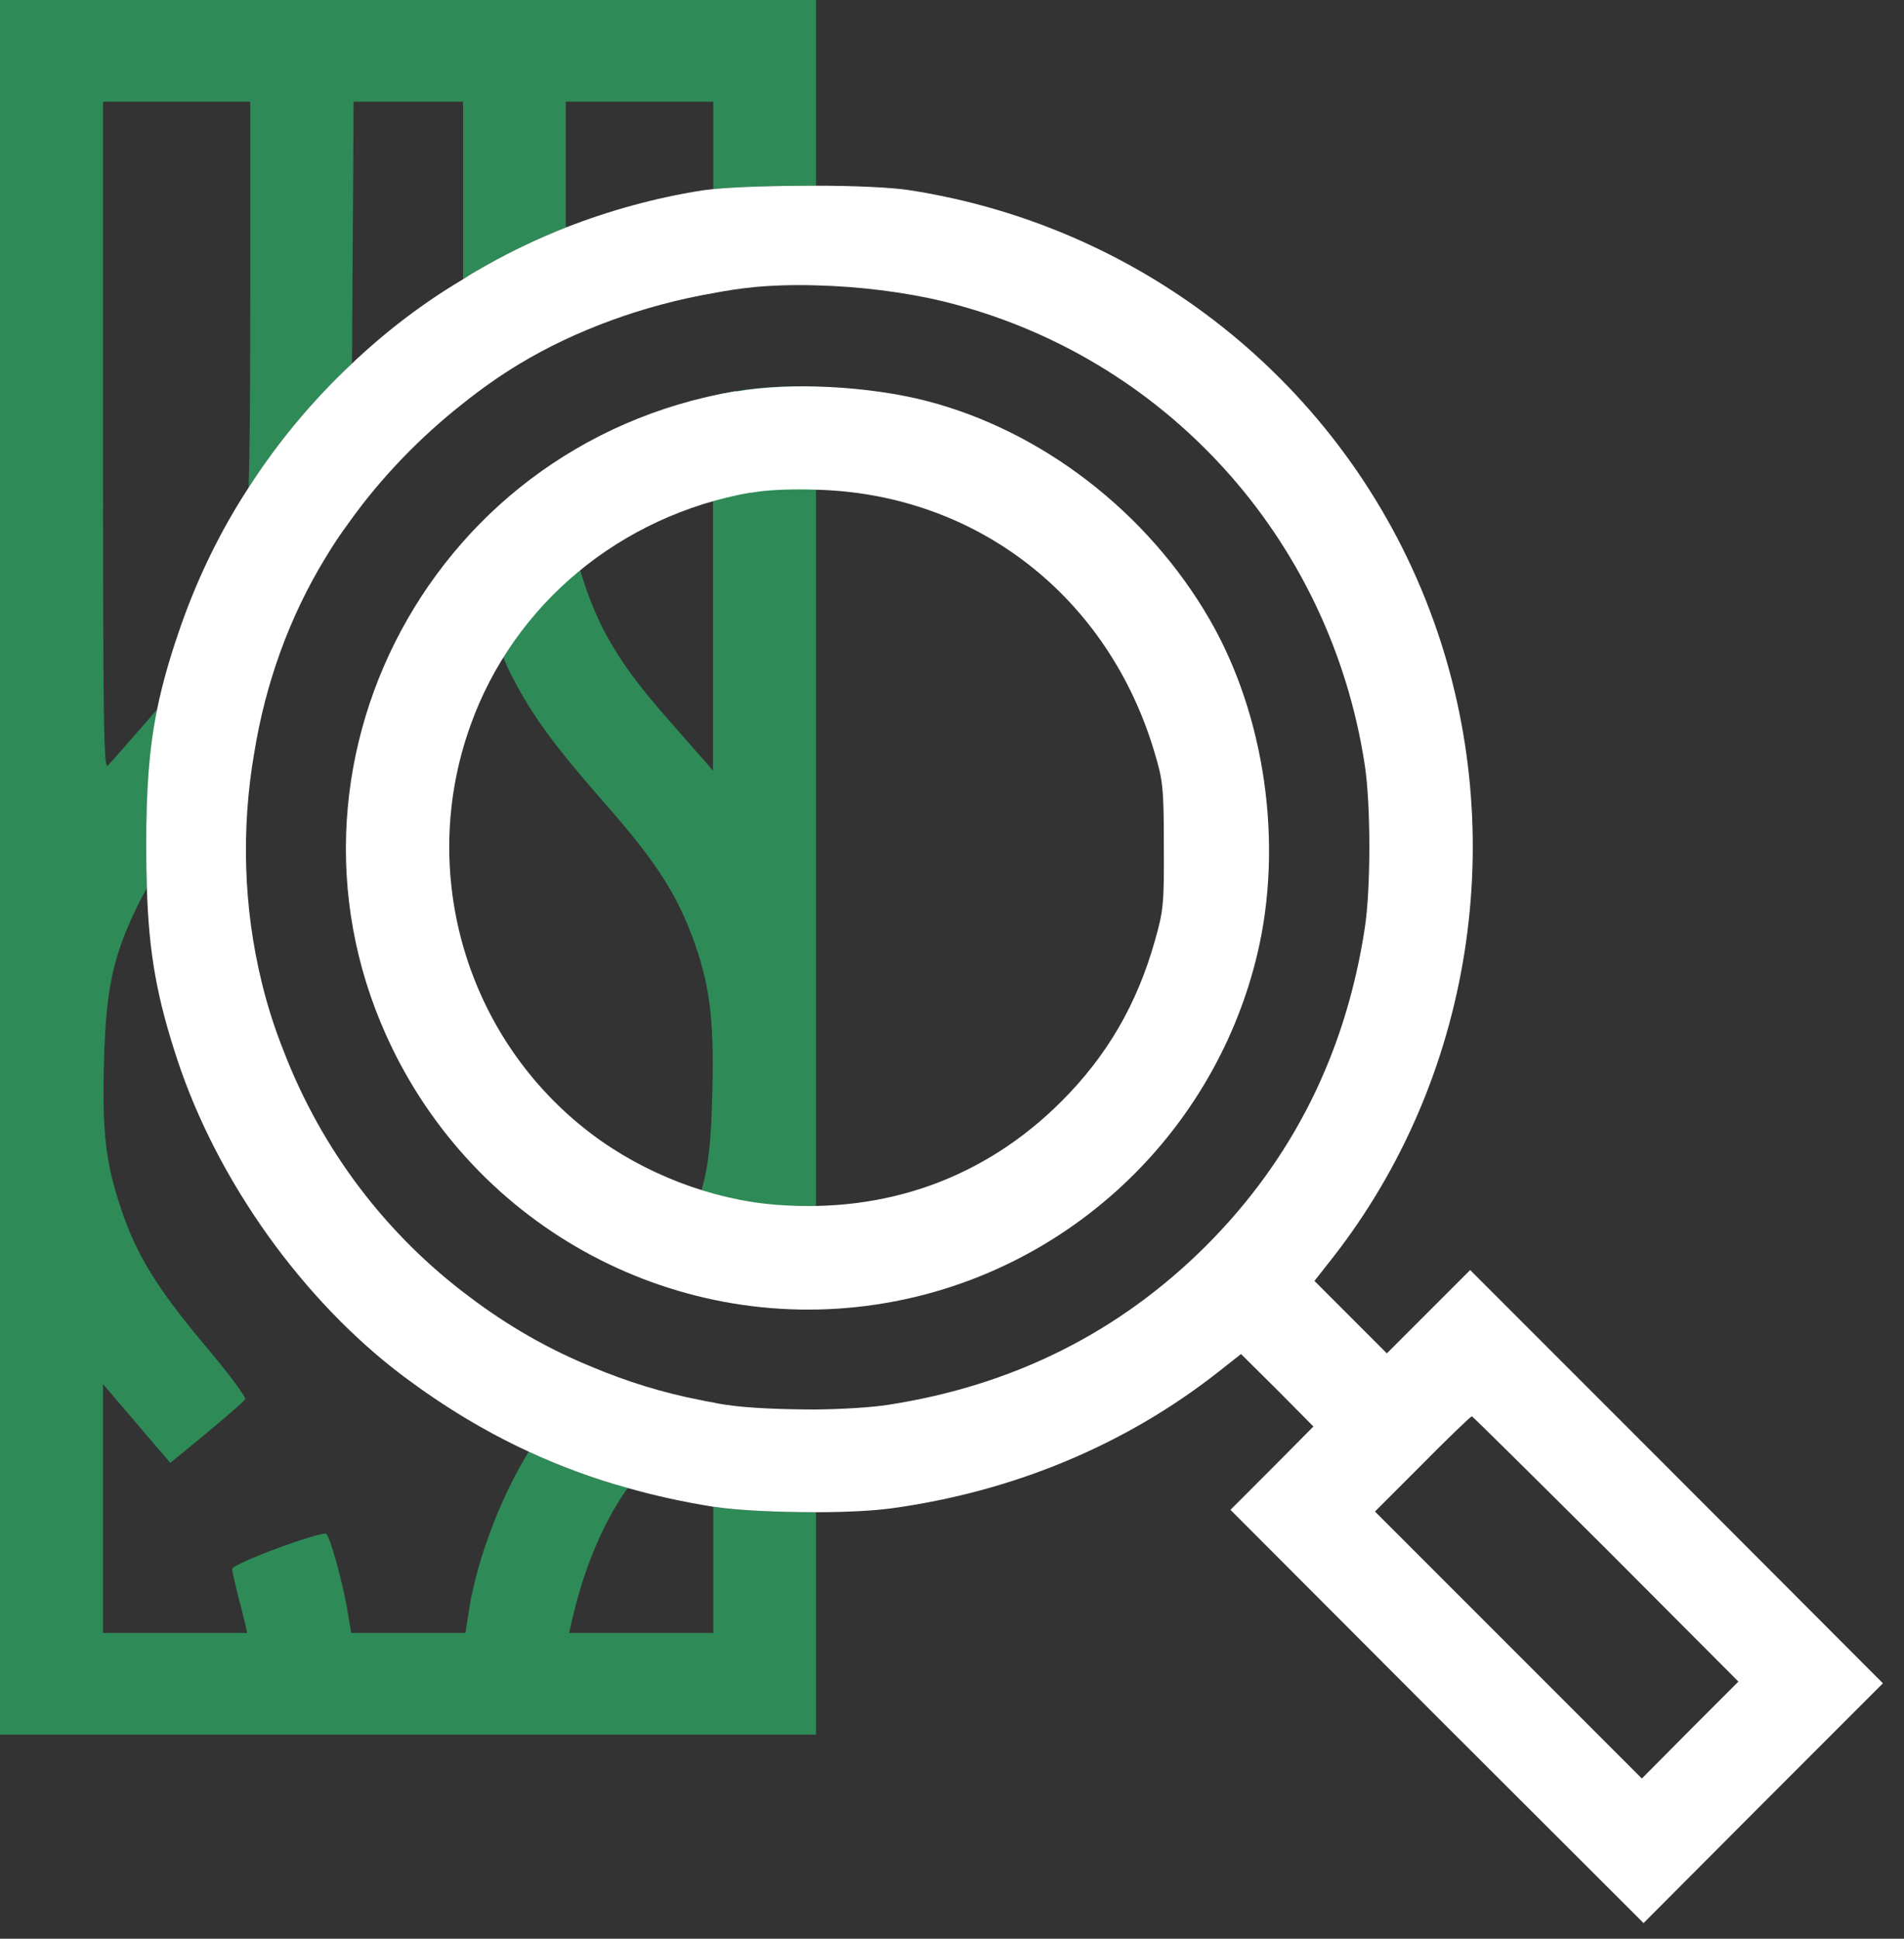
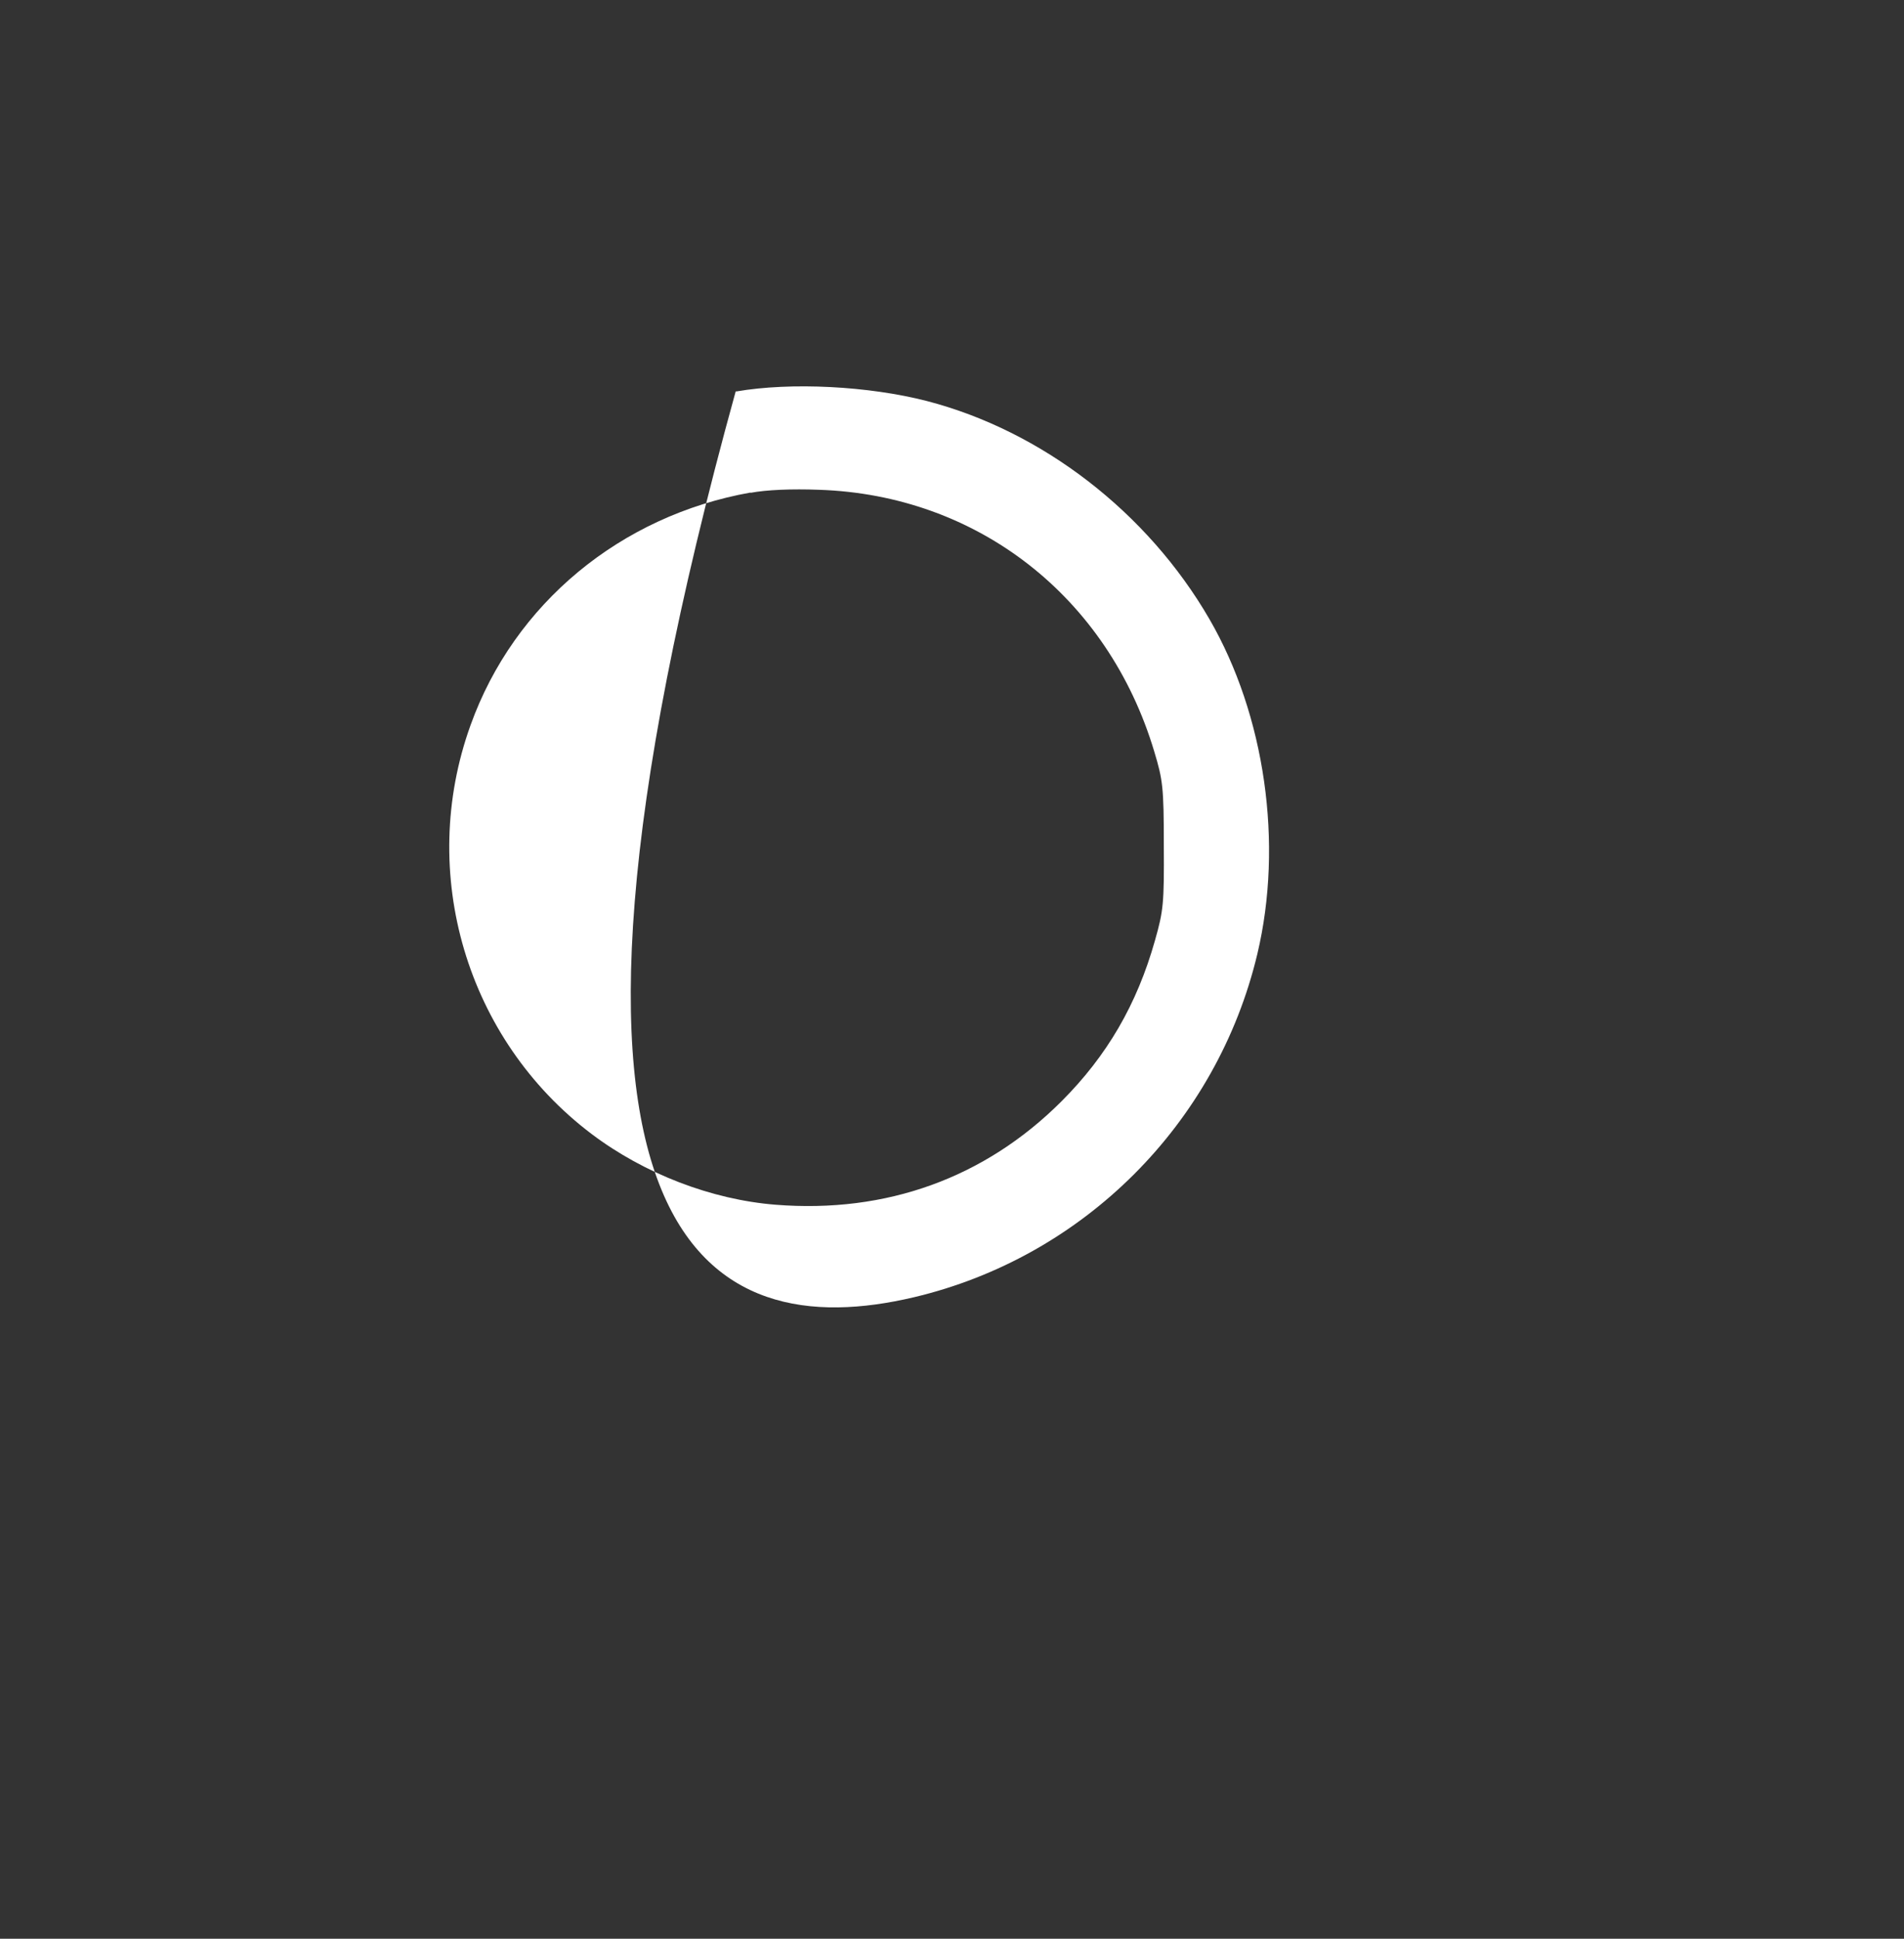
<svg xmlns="http://www.w3.org/2000/svg" width="56" height="57" viewBox="0 0 56 57" fill="none">
  <rect x="0" y="0" width="56" height="57" fill="#333333" stroke="none" />
-   <path fill-rule="evenodd" clip-rule="evenodd" d="M21.64 11.5C21.41 11.54 21.19 11.58 20.97 11.63V22.66L20.75 22.4C20.62 22.26 20.1 21.66 19.58 21.07C18.19 19.49 17.54 18.38 17.07 16.78C17.03 16.67 17 16.56 16.97 16.45C16.75 15.61 16.71 15.22 16.67 13.37C15.58 14.03 14.61 14.84 13.77 15.76C13.94 17.08 14.27 18.19 14.81 19.34C14.88 19.52 14.97 19.71 15.06 19.89C15.66 21.04 16.25 21.86 17.78 23.61C19.22 25.24 19.85 26.2 20.34 27.48C20.87 28.89 21.01 29.92 20.95 32.12C20.92 33.47 20.85 34.22 20.64 34.98C20.53 35.39 20.38 35.79 20.17 36.3C19.96 36.78 19.73 37.23 19.38 37.75C20.85 38.27 22.42 38.52 24 38.48V11.36C23.16 11.34 22.34 11.38 21.64 11.5ZM24 5.46V0H0V51H24V44.46C22.89 44.46 21.71 44.41 21 44.3H20.98V48.01H16.74L16.8 47.74C17.15 46.18 17.69 44.87 18.39 43.85C18.41 43.82 18.43 43.79 18.47 43.75C17.45 43.47 16.48 43.11 15.55 42.68C14.72 44.03 14.05 45.81 13.81 47.24L13.69 48.01H10.33L10.2 47.24C10.06 46.46 9.72 45.23 9.6 45.1C9.49 44.99 6.81 45.98 6.83 46.13C6.83 46.21 6.91 46.54 6.99 46.87C7.08 47.19 7.17 47.59 7.21 47.74L7.27 48.01H3.03V40.69L3.41 41.14C3.62 41.38 4.06 41.9 4.4 42.3L5.01 43.01L6.08 42.13C6.67 41.64 7.18 41.2 7.21 41.14C7.25 41.09 6.72 40.37 6.03 39.56C4.61 37.86 4.03 36.92 3.57 35.57C3.1 34.18 3 33.27 3.06 31.15C3.12 29.07 3.32 28.13 4.03 26.66C4.12 26.47 4.22 26.29 4.32 26.11C4.31 25.73 4.3 25.33 4.3 24.89C4.3 23.22 4.38 22.04 4.62 20.86C4.55 20.93 4.49 21.01 4.42 21.09C3.81 21.79 3.25 22.43 3.17 22.51C3.05 22.63 3.03 21.35 3.03 12.82V2.99H7.36V8.85C7.36 11.55 7.35 13.2 7.31 14.34C8.17 13 9.19 11.78 10.35 10.69C10.36 10.3 10.36 9.89 10.36 9.44L10.4 2.99H13.62V8.21C13.86 8.05 14.11 7.91 14.36 7.77C15.09 7.36 15.86 7 16.64 6.69V2.99H20.98V5.56C21.68 5.49 22.86 5.46 24 5.46Z" fill="#2E8B57" />
-   <path fill-rule="evenodd" clip-rule="evenodd" d="M49.31 43.41L43.24 37.34L42.01 38.57L40.79 39.79L38.66 37.66L39.18 37C43.3 31.75 44.44 24.56 42.16 18.24C39.75 11.54 33.82 6.68 26.74 5.59C26.22 5.51 25.13 5.46 24 5.46C22.87 5.46 21.68 5.49 20.98 5.56C20.85 5.57 20.74 5.59 20.64 5.6C19.26 5.82 17.92 6.19 16.64 6.69C15.86 7 15.09 7.36 14.36 7.77C14.11 7.91 13.86 8.05 13.62 8.21C12.44 8.91 11.34 9.75 10.35 10.69C9.19 11.78 8.17 13 7.31 14.34C6.5 15.58 5.84 16.93 5.34 18.34C5.01 19.28 4.78 20.07 4.62 20.86C4.38 22.04 4.3 23.22 4.3 24.89C4.3 25.33 4.31 25.73 4.32 26.11C4.38 28.06 4.62 29.34 5.21 31.14C6.39 34.72 8.9 38.23 11.86 40.46C13.05 41.35 14.27 42.09 15.55 42.68C16.48 43.11 17.45 43.47 18.47 43.75C19.28 43.98 20.11 44.16 20.98 44.3H21C21.71 44.41 22.89 44.46 24 44.46C24.85 44.46 25.66 44.42 26.19 44.35C29.8 43.86 33.11 42.48 35.84 40.33L36.5 39.81L37.57 40.87L38.63 41.94L37.41 43.17L36.19 44.39L42.26 50.47L48.34 56.54L51.86 53.01L55.38 49.49L49.31 43.41ZM35.47 36.63C32.92 39.17 29.81 40.73 26.14 41.3C25.62 41.38 24.82 41.43 24 41.44C23.01 41.44 21.98 41.4 21.34 41.3C21.21 41.28 21.08 41.26 20.96 41.23C20.83 41.21 20.71 41.19 20.59 41.16C19.5 40.95 18.44 40.62 17.44 40.2C16.13 39.67 14.92 38.97 13.81 38.13C11.37 36.31 9.47 33.82 8.35 30.92C8.09 30.27 7.87 29.59 7.7 28.89C7.16 26.69 7.09 24.36 7.48 22.12C7.81 20.09 8.51 18.14 9.56 16.42C9.78 16.05 10.02 15.69 10.28 15.34C11.2 14.05 12.36 12.85 13.62 11.86C13.88 11.65 14.15 11.45 14.42 11.26C14.7 11.06 14.98 10.88 15.26 10.71C16.91 9.71 18.94 8.97 20.97 8.62C21.38 8.54 21.79 8.48 22.19 8.44C22.74 8.39 23.35 8.37 24 8.39C25.26 8.42 26.63 8.59 27.74 8.86C34.24 10.45 39.12 15.81 40.14 22.49C40.32 23.65 40.32 26.14 40.14 27.29C39.58 30.96 38.02 34.08 35.47 36.63ZM49.71 50.86L48.29 52.29L40.44 44.44L41.84 43.04C42.6 42.27 43.26 41.64 43.29 41.64C43.31 41.64 45.09 43.4 47.24 45.54L51.13 49.44L49.71 50.86Z" fill="white" />
-   <path fill-rule="evenodd" clip-rule="evenodd" d="M21.64 11.5C12.43 13.06 7.42 23.06 11.75 31.24C14.66 36.73 20.87 39.56 26.88 38.14C31.87 36.96 35.79 33.04 36.98 28.05C37.75 24.81 37.21 21.03 35.57 18.2C33.75 15.06 30.65 12.67 27.26 11.79C25.55 11.35 23.27 11.23 21.65 11.51L21.64 11.5ZM22.08 14.48C18.25 15.16 15.12 17.75 13.84 21.32C12.27 25.67 13.72 30.56 17.4 33.34C18.95 34.51 20.93 35.27 22.81 35.42C26.07 35.68 28.97 34.63 31.22 32.38C32.56 31.04 33.44 29.53 33.97 27.65C34.22 26.77 34.24 26.56 34.23 24.85C34.23 23.14 34.2 22.93 33.95 22.1C32.59 17.55 28.75 14.55 24.08 14.4C23.29 14.37 22.55 14.4 22.07 14.49L22.08 14.48Z" fill="white" />
+   <path fill-rule="evenodd" clip-rule="evenodd" d="M21.64 11.5C14.66 36.73 20.87 39.56 26.88 38.14C31.87 36.96 35.79 33.04 36.98 28.05C37.75 24.81 37.21 21.03 35.57 18.2C33.75 15.06 30.65 12.67 27.26 11.79C25.55 11.35 23.27 11.23 21.65 11.51L21.64 11.5ZM22.08 14.48C18.25 15.16 15.12 17.75 13.84 21.32C12.27 25.67 13.72 30.56 17.4 33.34C18.95 34.51 20.93 35.27 22.81 35.42C26.07 35.68 28.97 34.63 31.22 32.38C32.56 31.04 33.44 29.53 33.97 27.65C34.22 26.77 34.24 26.56 34.23 24.85C34.23 23.14 34.2 22.93 33.95 22.1C32.59 17.55 28.75 14.55 24.08 14.4C23.29 14.37 22.55 14.4 22.07 14.49L22.08 14.48Z" fill="white" />
</svg>